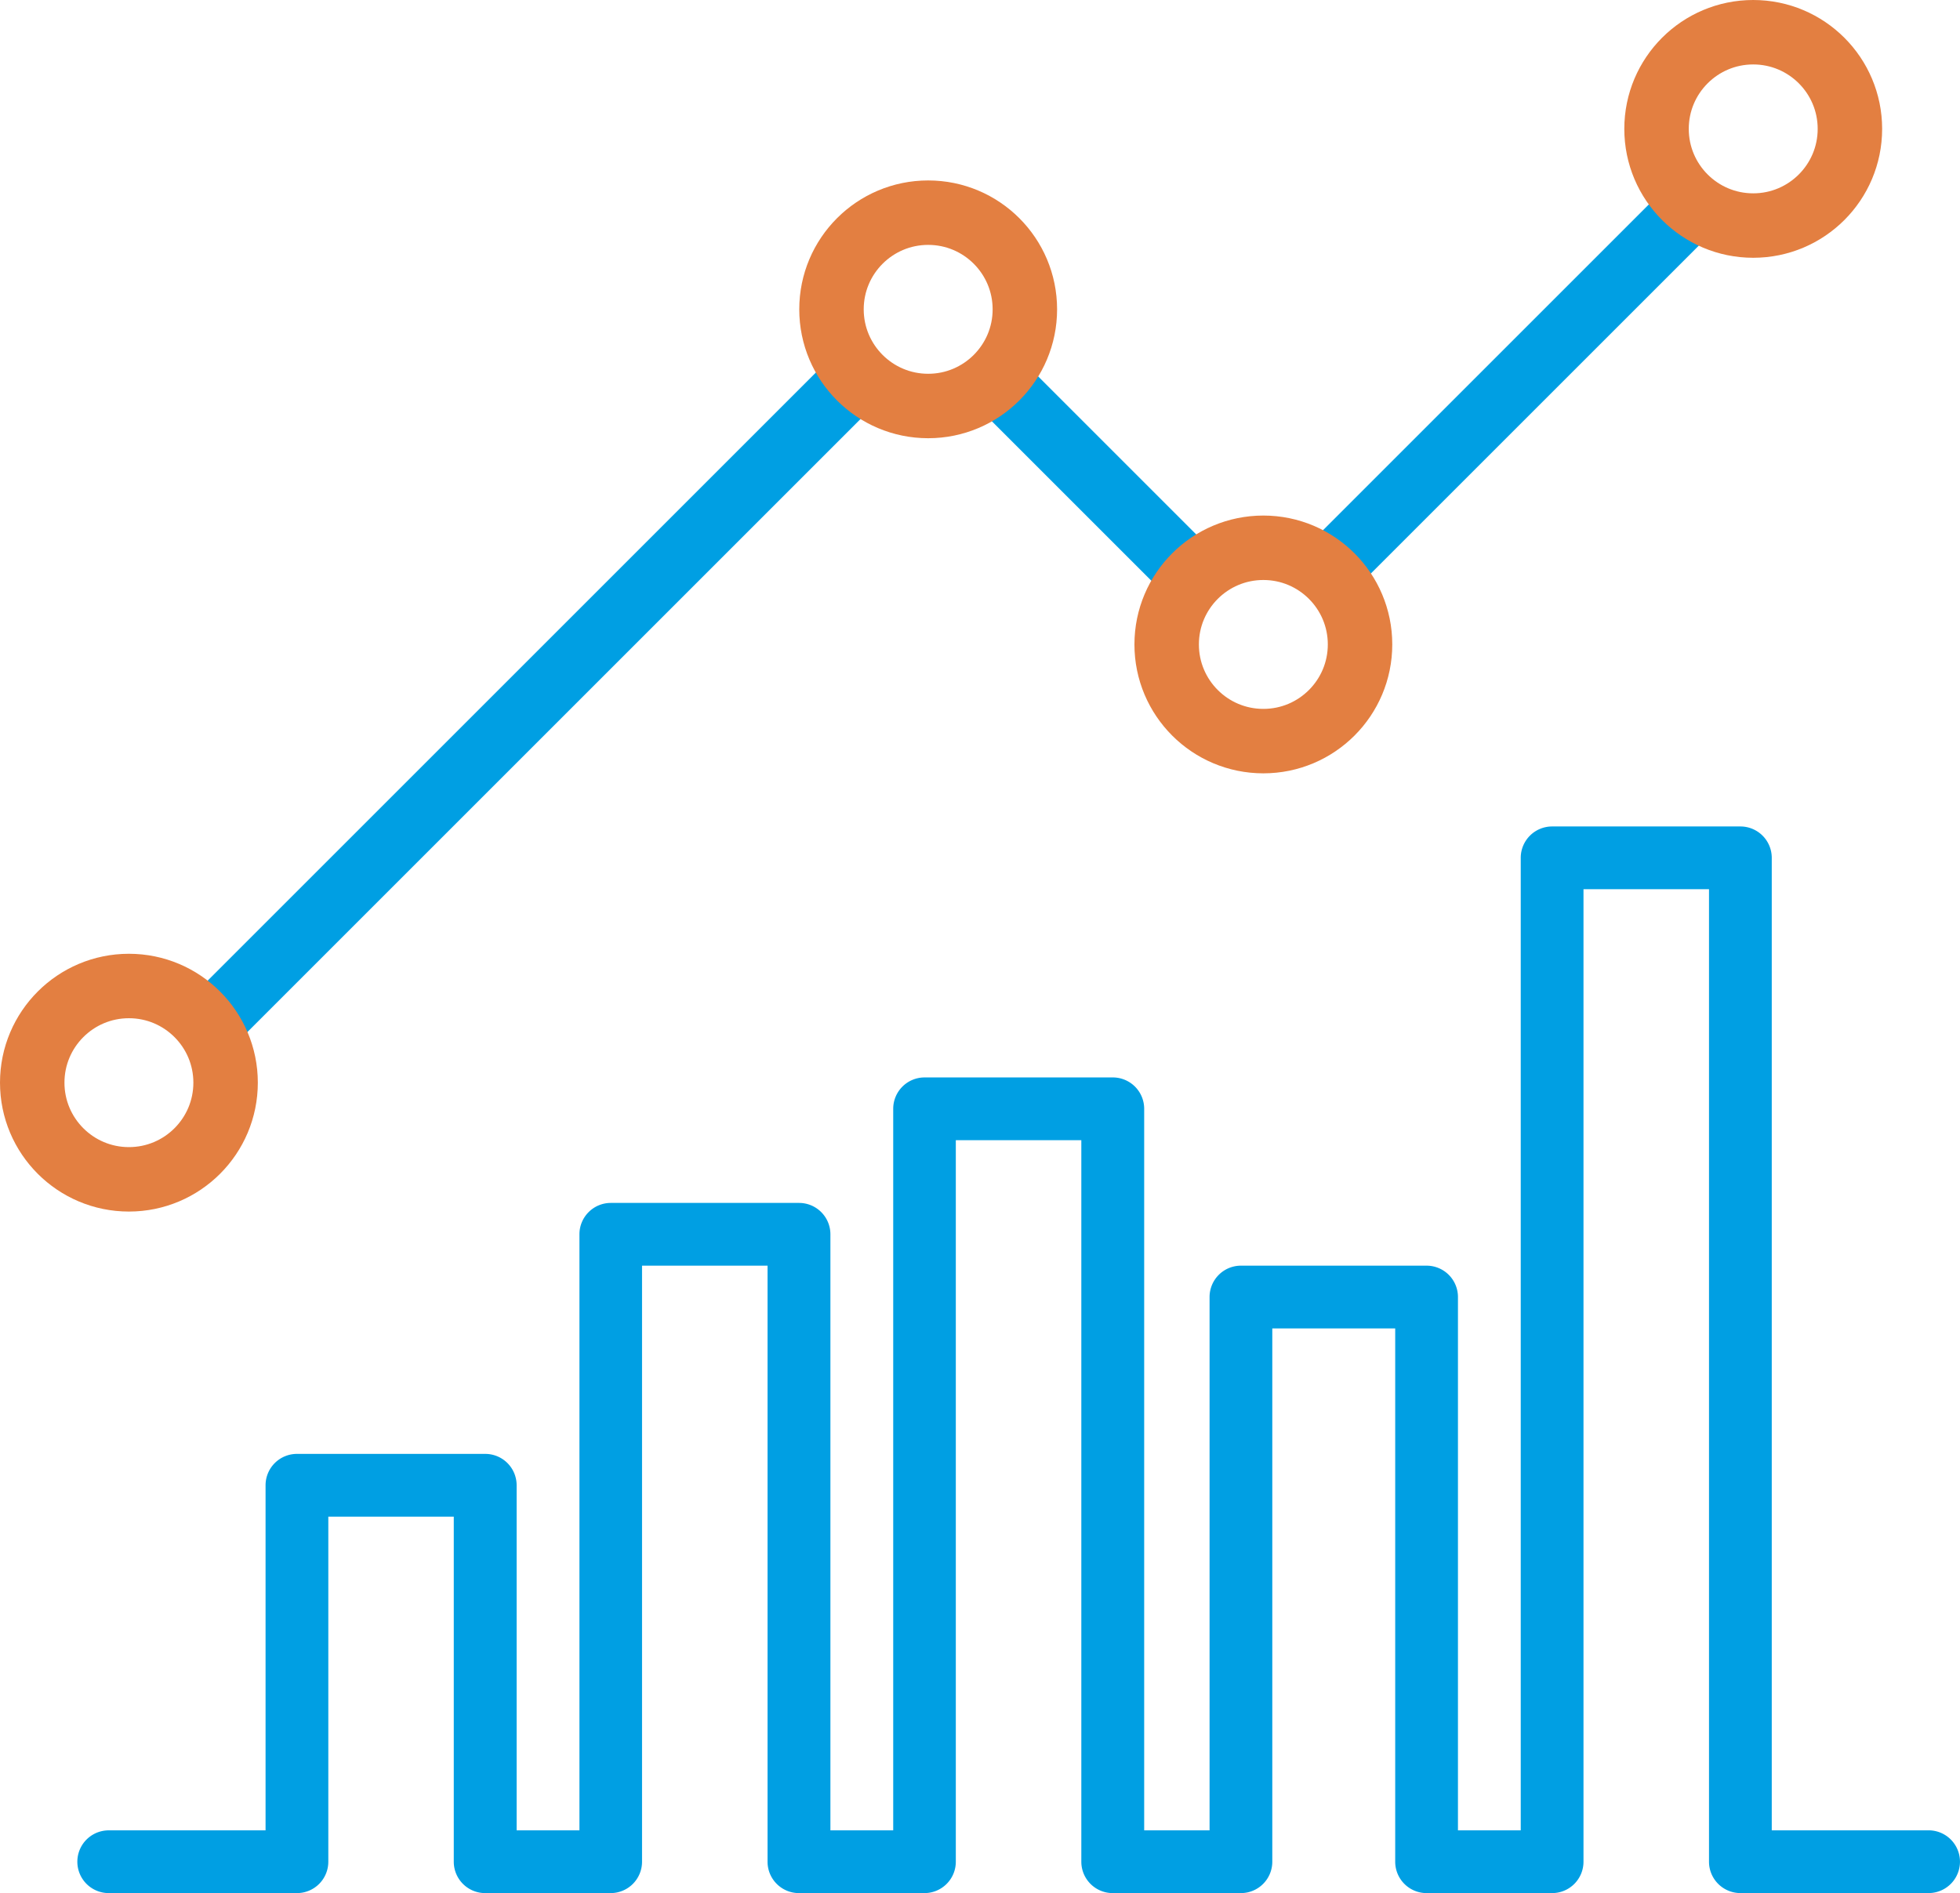
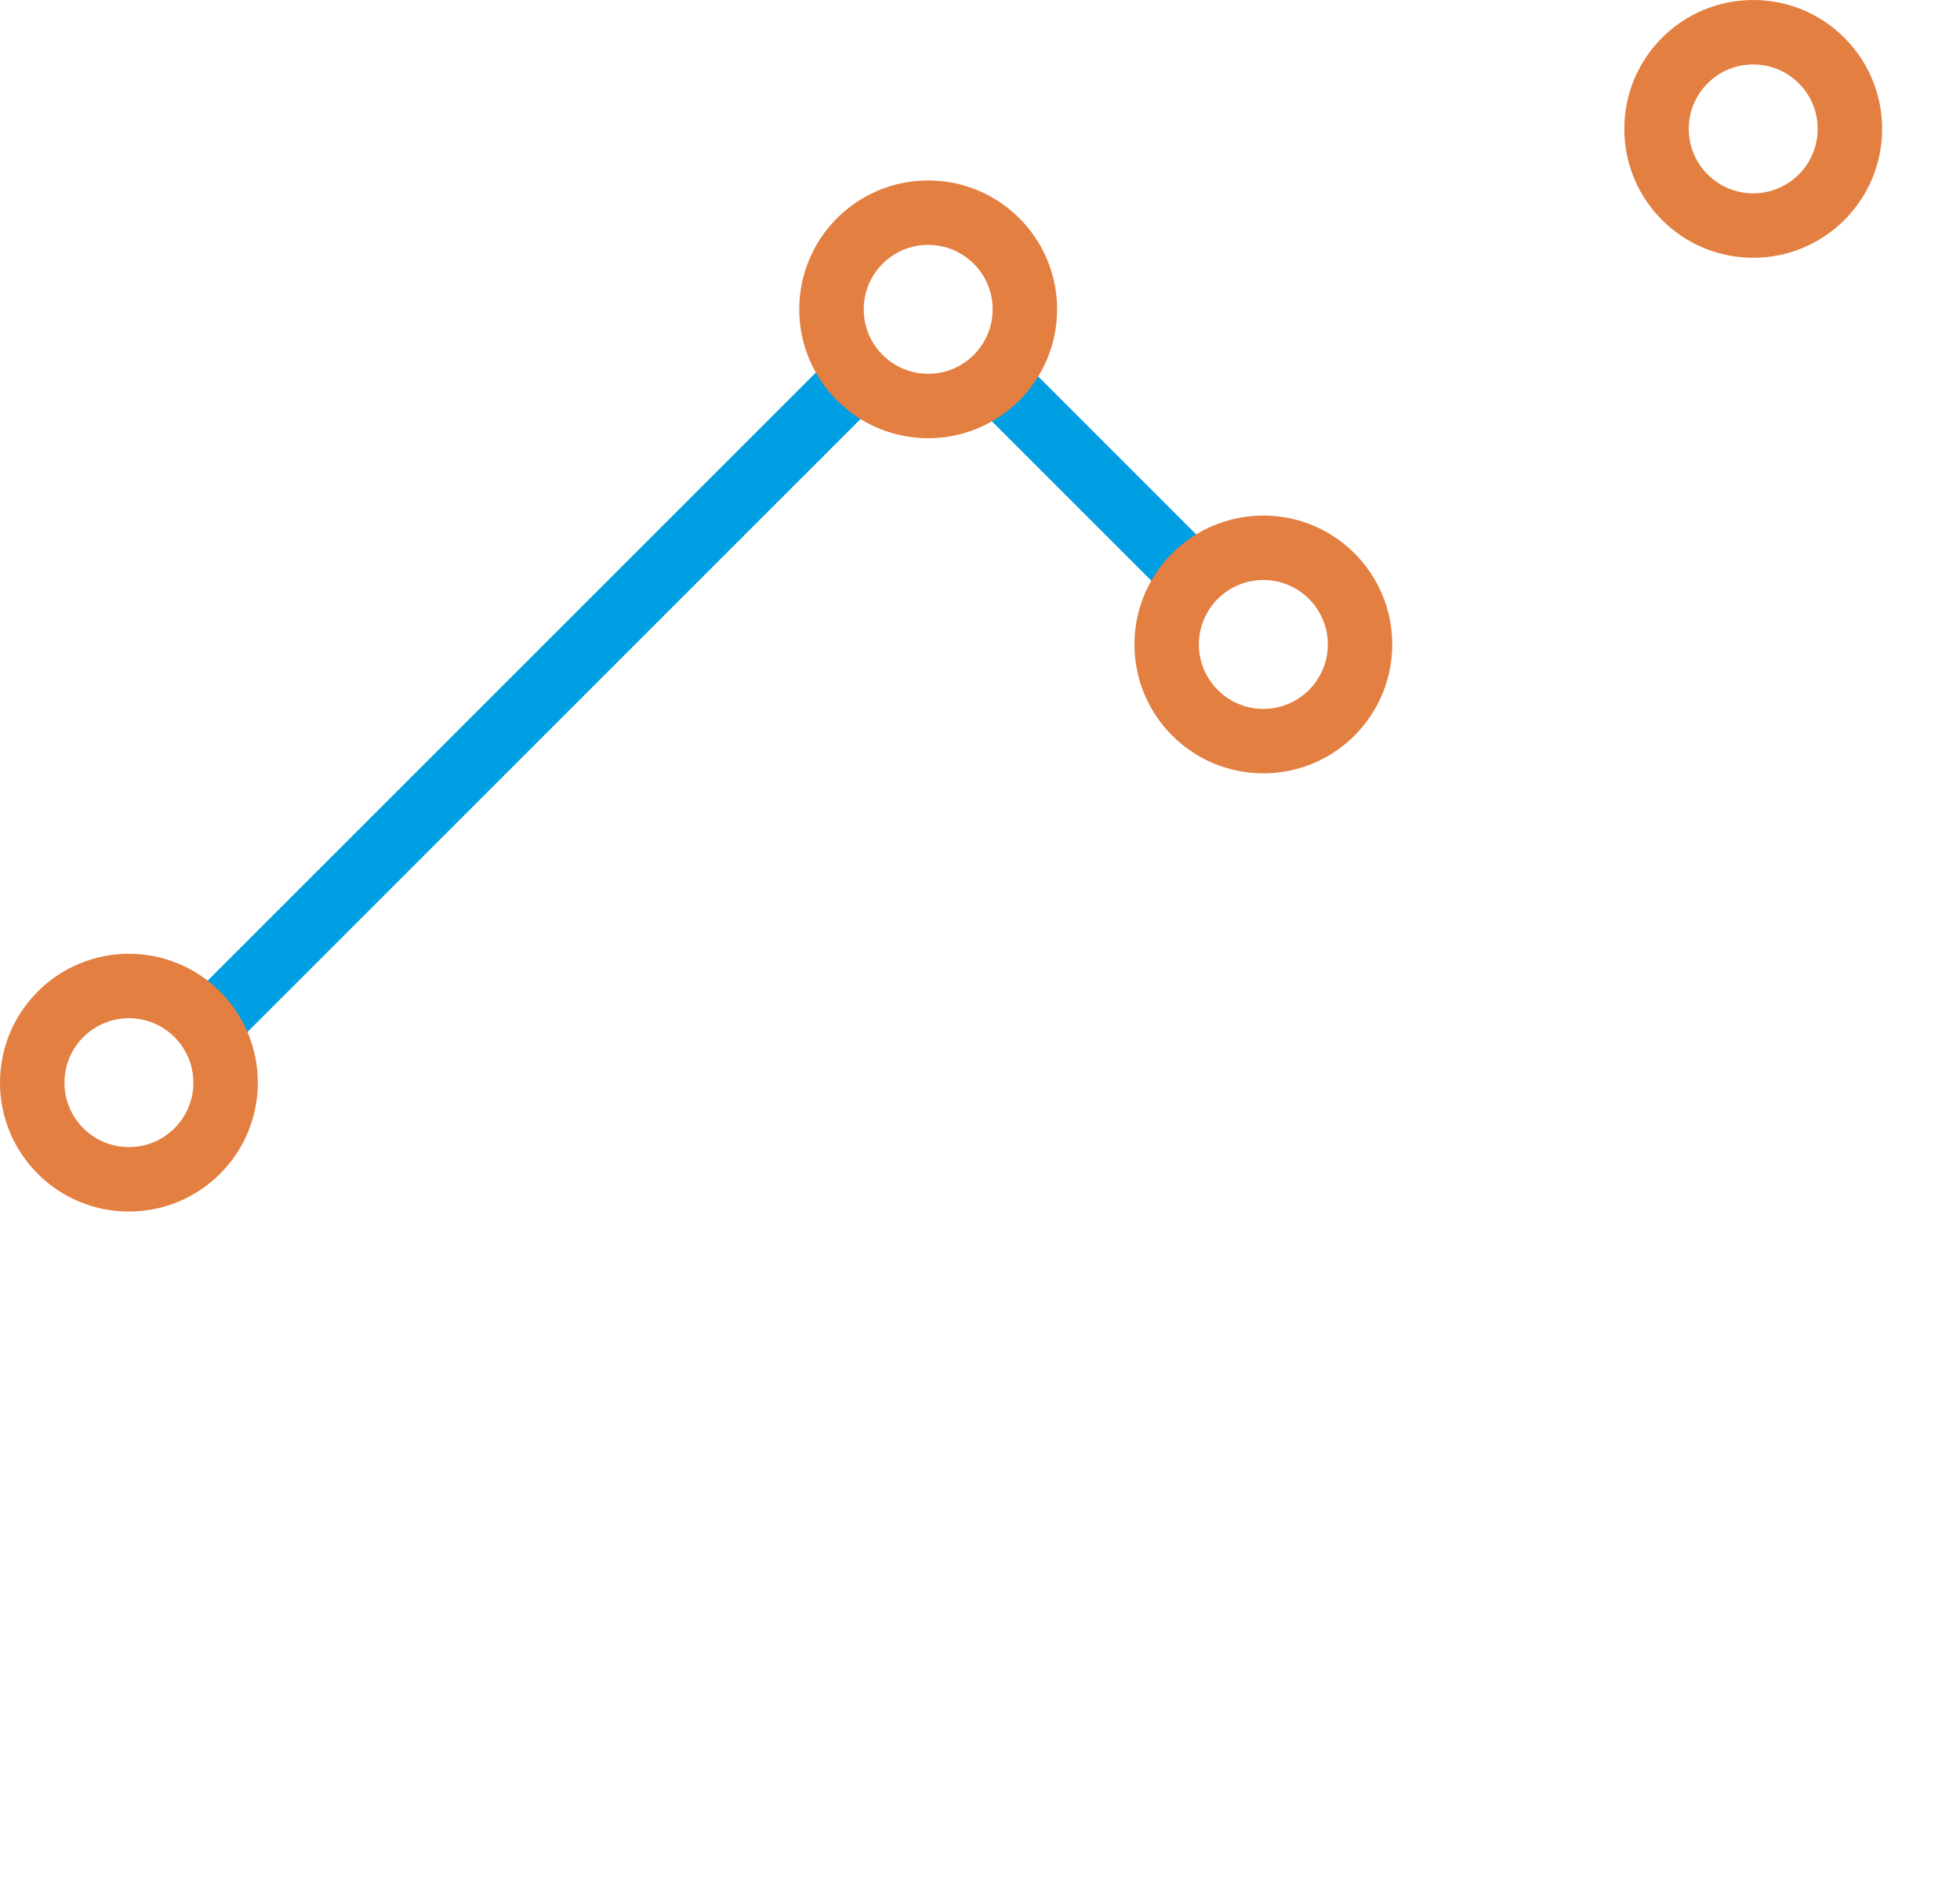
<svg xmlns="http://www.w3.org/2000/svg" width="76.02" height="73.44" viewBox="0 0 76.02 73.44">
  <g id="Group_119" data-name="Group 119" transform="translate(-794 -2449)">
    <g id="stats" transform="translate(797 2449.419)">
      <g id="Group_5" data-name="Group 5">
        <g id="Group_4" data-name="Group 4">
-           <path id="Path_30" data-name="Path 30" d="M71.8,260.811H65.719V223.084a1.217,1.217,0,0,0-1.217-1.217H57.2a1.217,1.217,0,0,0-1.217,1.217v37.727H53.548V240.122a1.217,1.217,0,0,0-1.217-1.217h-7.2a1.217,1.217,0,0,0-1.217,1.217v20.689H41.378V232.82a1.217,1.217,0,0,0-1.217-1.217h-7.3a1.217,1.217,0,0,0-1.217,1.217v27.991H29.208V237.688a1.217,1.217,0,0,0-1.217-1.217h-7.3a1.217,1.217,0,0,0-1.217,1.217v23.123H17.038V247.424a1.217,1.217,0,0,0-1.217-1.217h-7.3A1.217,1.217,0,0,0,7.3,247.424v13.387H1.217a1.217,1.217,0,0,0,0,2.434h7.3a1.217,1.217,0,0,0,1.217-1.217V248.641H14.6v13.387a1.217,1.217,0,0,0,1.217,1.217h4.868a1.217,1.217,0,0,0,1.217-1.217V238.905h4.868v23.123a1.217,1.217,0,0,0,1.217,1.217h4.868a1.217,1.217,0,0,0,1.217-1.217V234.037h4.868v27.991a1.217,1.217,0,0,0,1.217,1.217H45.13a1.217,1.217,0,0,0,1.217-1.217V241.339h4.767v20.689a1.217,1.217,0,0,0,1.217,1.217H57.2a1.217,1.217,0,0,0,1.217-1.217V224.3h4.868v37.727a1.217,1.217,0,0,0,1.217,1.217h7.3a1.217,1.217,0,0,0,0-2.434Z" transform="translate(0 -190.225)" fill="#009fe3" />
-         </g>
+           </g>
      </g>
    </g>
    <g id="Group_118" data-name="Group 118" transform="translate(-3)">
      <path id="Path_219" data-name="Path 219" d="M6775.032,2488.832l25.1-25.1" transform="translate(-5970)" fill="none" stroke="#009fe3" stroke-width="2.5" />
      <path id="Path_220" data-name="Path 220" d="M6805.978,2464.082l7.131,7.131" transform="translate(-5970)" fill="none" stroke="#009fe3" stroke-width="2.5" />
-       <path id="Path_221" data-name="Path 221" d="M6818.437,2471.213l13.959-13.959" transform="translate(-5970)" fill="none" stroke="#009fe3" stroke-width="2.5" />
      <g id="Ellipse_12" data-name="Ellipse 12" transform="translate(797 2486)" fill="none" stroke="#e37f41" stroke-width="2.5">
        <circle cx="5" cy="5" r="5" stroke="none" />
        <circle cx="5" cy="5" r="3.75" fill="none" />
      </g>
      <g id="Ellipse_13" data-name="Ellipse 13" transform="translate(828 2456)" fill="none" stroke="#e37f41" stroke-width="2.5">
        <circle cx="5" cy="5" r="5" stroke="none" />
        <circle cx="5" cy="5" r="3.75" fill="none" />
      </g>
      <g id="Ellipse_14" data-name="Ellipse 14" transform="translate(841 2469)" fill="none" stroke="#e37f41" stroke-width="2.5">
        <circle cx="5" cy="5" r="5" stroke="none" />
        <circle cx="5" cy="5" r="3.75" fill="none" />
      </g>
      <g id="Ellipse_15" data-name="Ellipse 15" transform="translate(860 2449)" fill="none" stroke="#e37f41" stroke-width="2.5">
        <circle cx="5" cy="5" r="5" stroke="none" />
        <circle cx="5" cy="5" r="3.75" fill="none" />
      </g>
    </g>
  </g>
</svg>